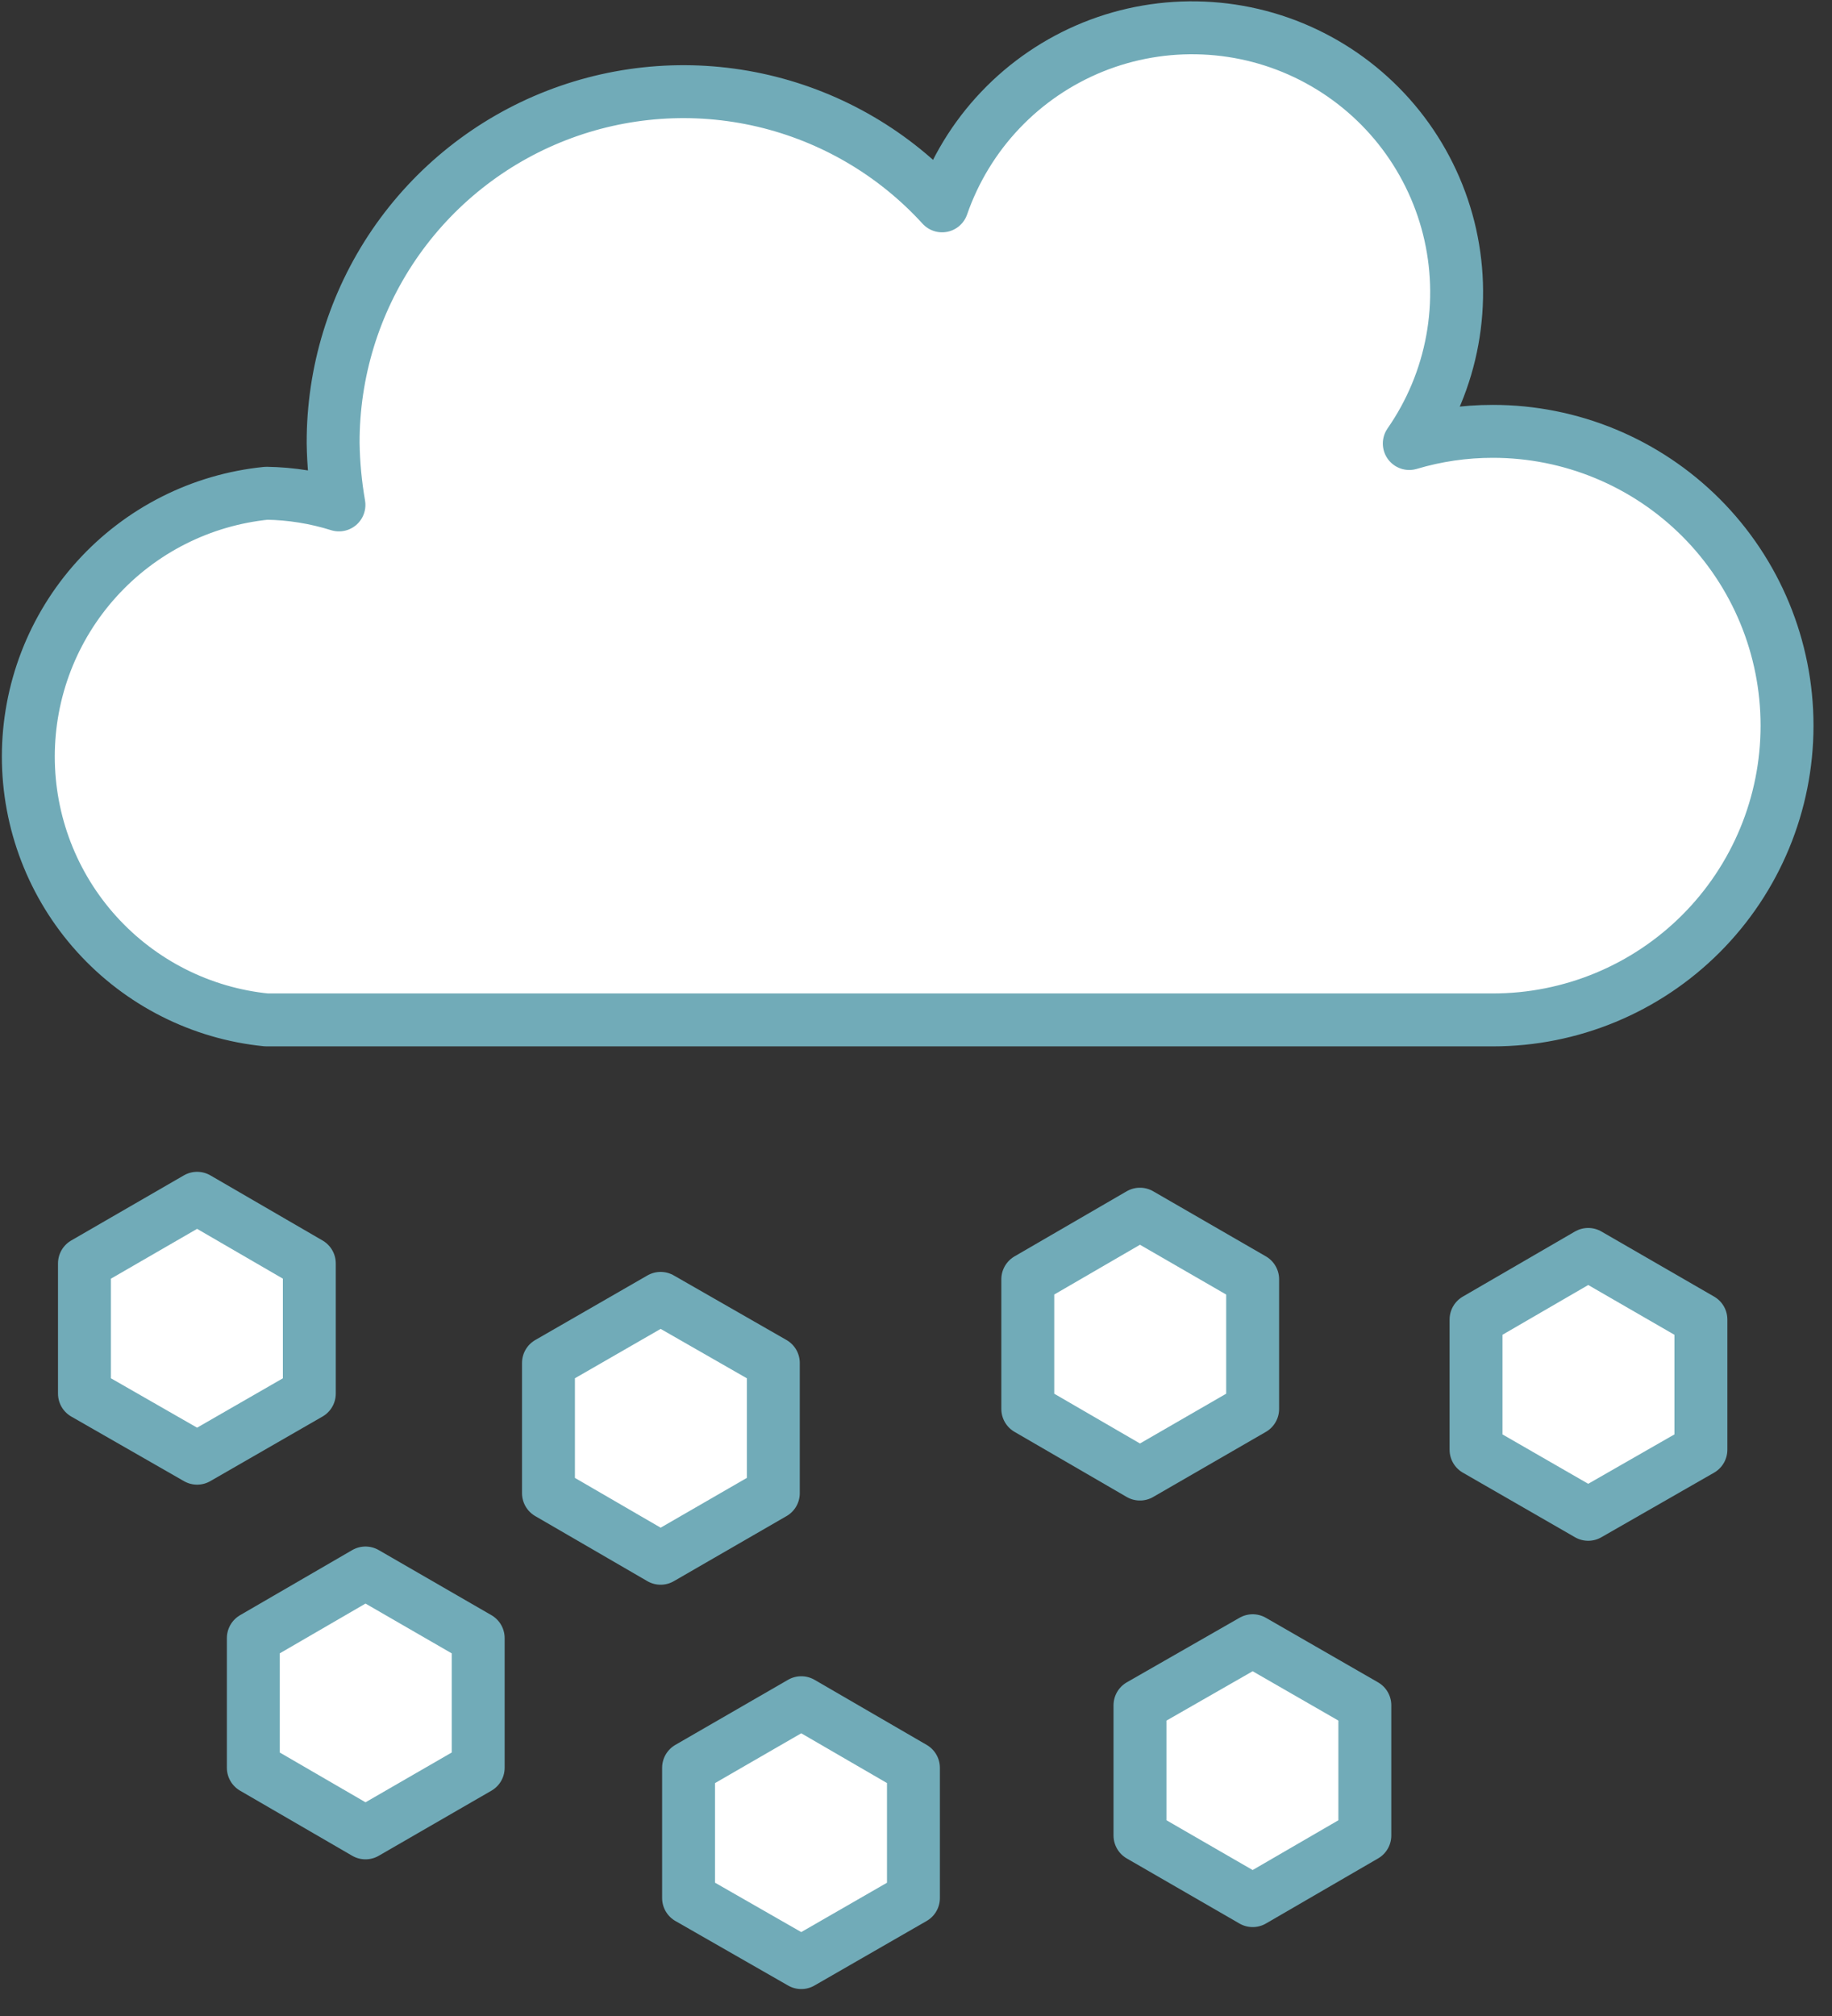
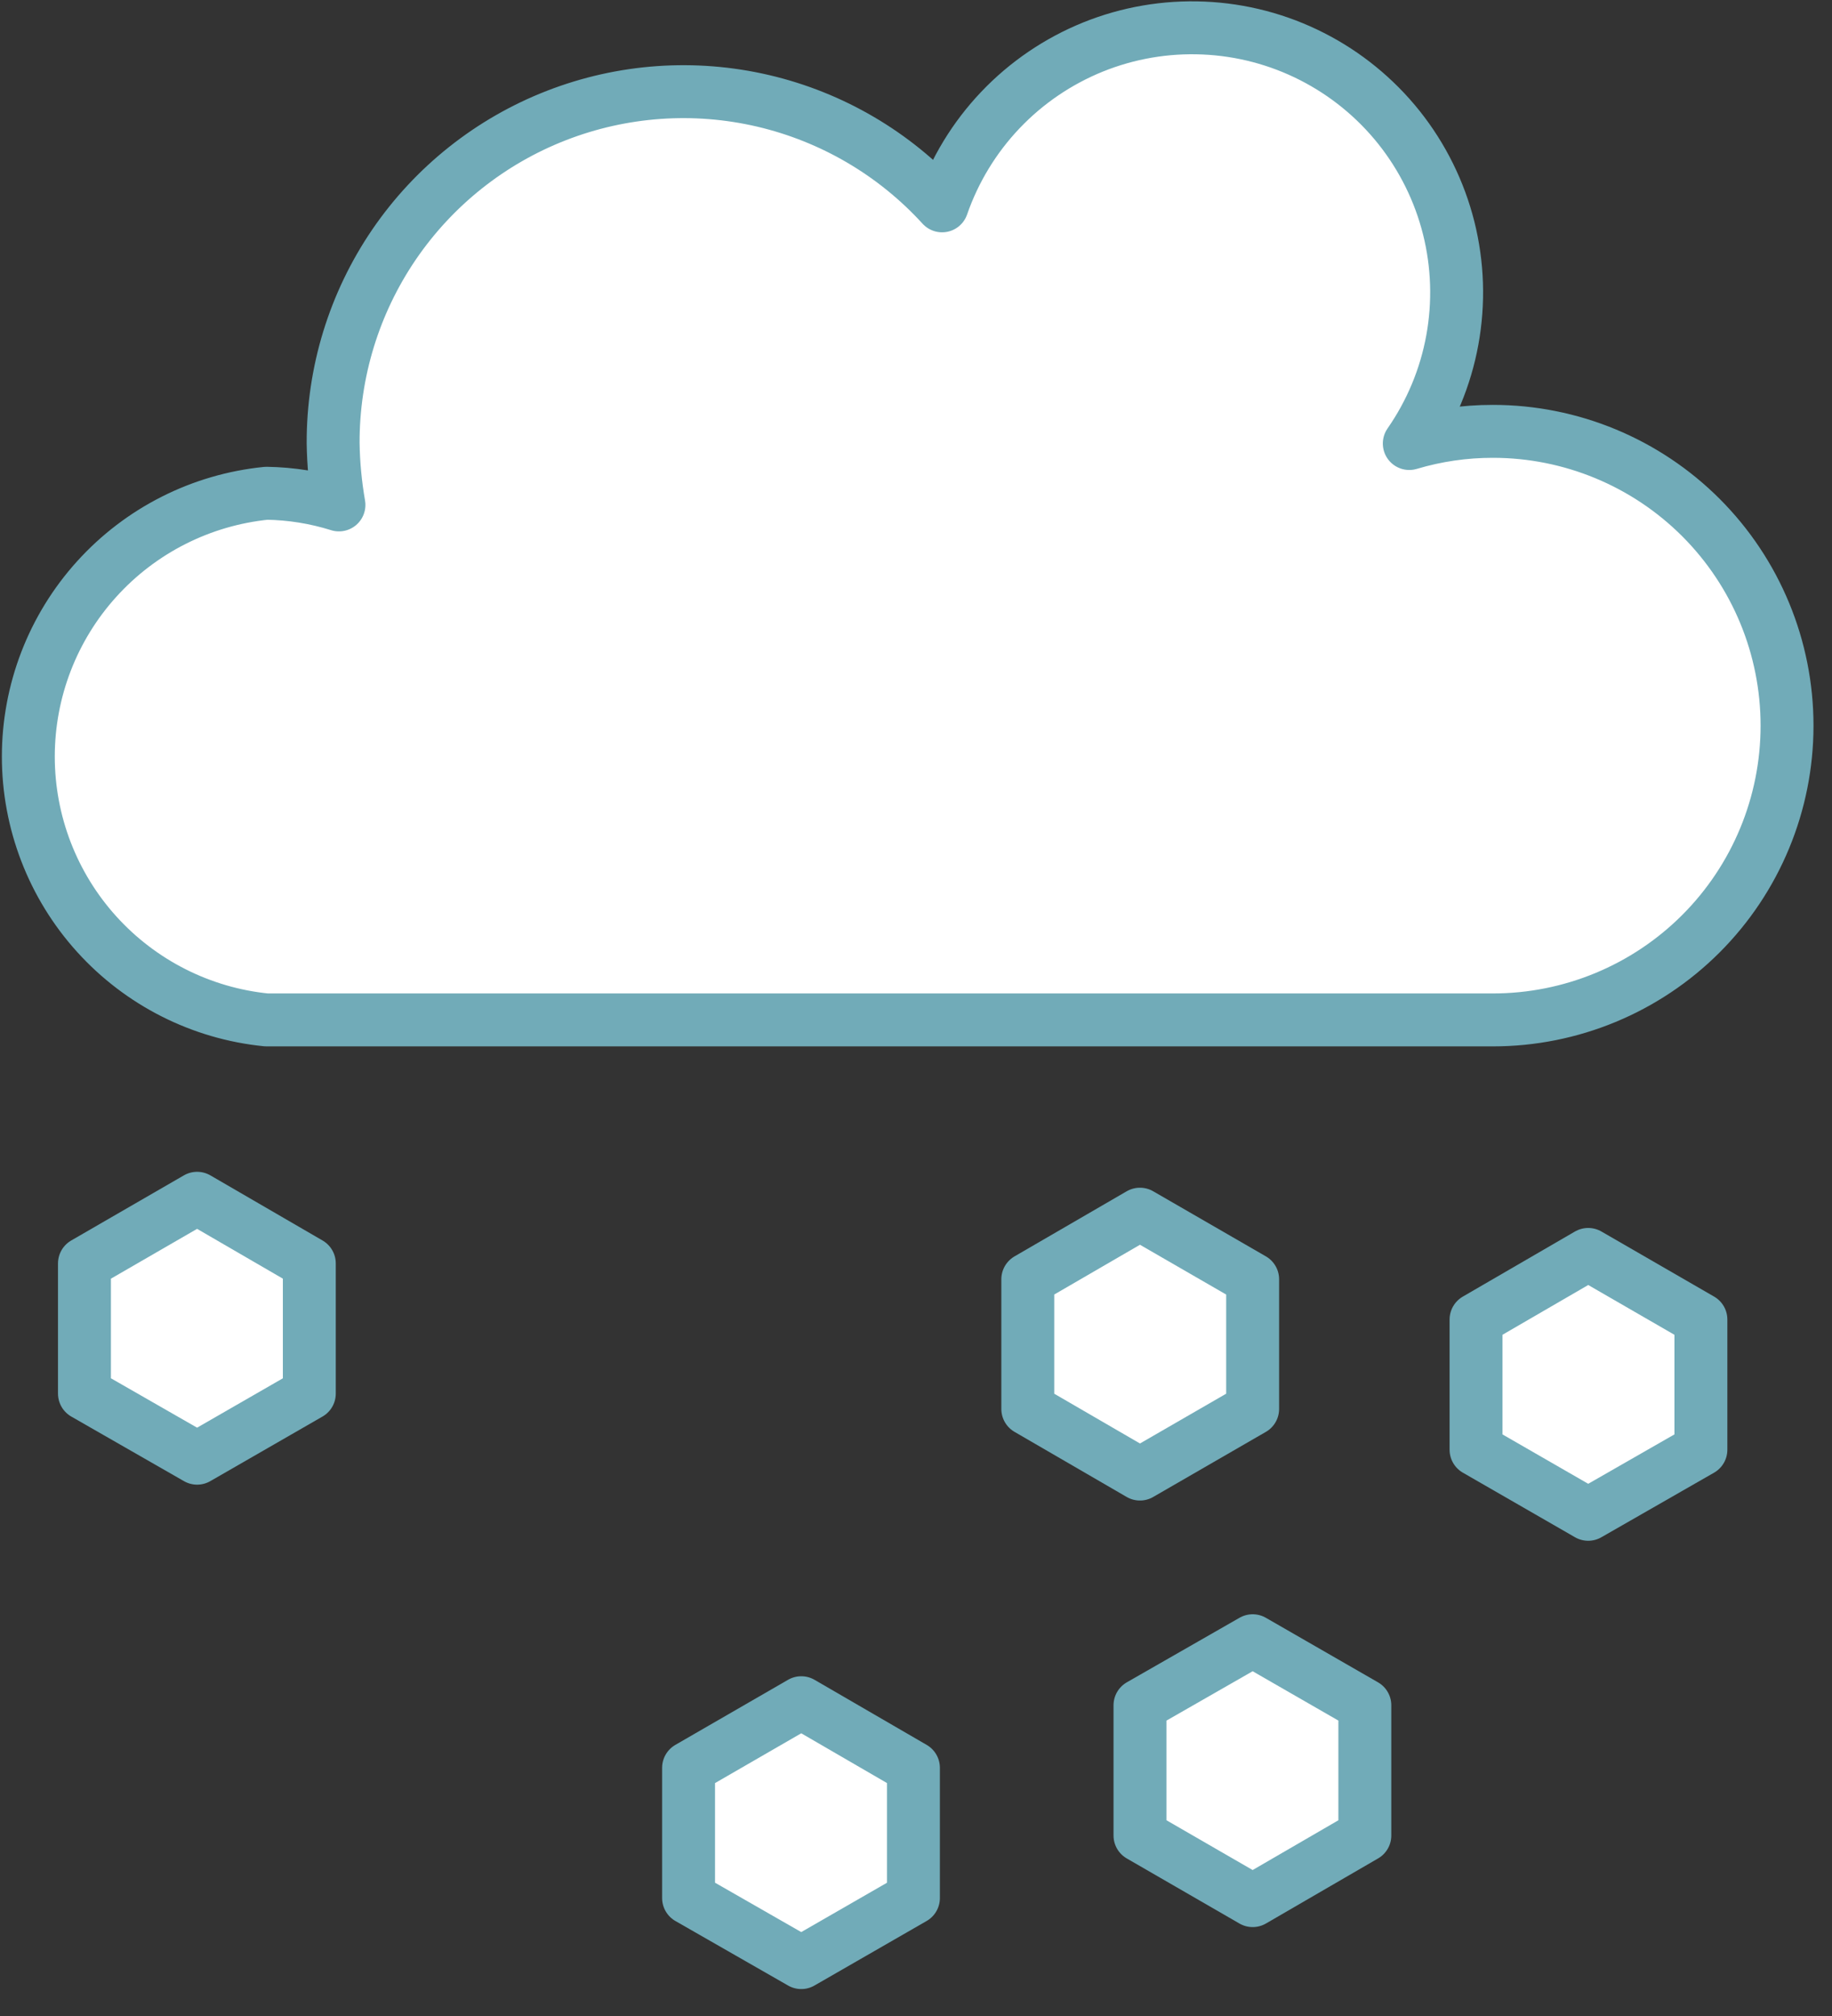
<svg xmlns="http://www.w3.org/2000/svg" width="50" height="55" viewBox="0 0 50 55" fill="none">
  <rect x="0" y="0" width="50" height="55" fill="#333333" stroke="none" />
  <path d="M40.745 11.768C39.972 11.767 39.203 11.879 38.463 12.1C39.052 11.253 39.453 10.29 39.638 9.275C39.823 8.26 39.789 7.217 39.538 6.217C39.286 5.217 38.823 4.282 38.18 3.475C37.536 2.669 36.728 2.01 35.808 1.542C34.889 1.074 33.879 0.809 32.849 0.765C31.818 0.72 30.79 0.896 29.833 1.282C28.877 1.669 28.014 2.255 27.303 3.003C26.592 3.75 26.05 4.642 25.712 5.616C24.412 4.191 22.709 3.192 20.83 2.752C18.951 2.312 16.983 2.452 15.184 3.152C13.385 3.852 11.841 5.08 10.753 6.674C9.666 8.269 9.087 10.155 9.092 12.086C9.1 12.652 9.154 13.217 9.251 13.775C8.61 13.574 7.944 13.467 7.272 13.457C5.491 13.636 3.84 14.47 2.639 15.798C1.438 17.125 0.773 18.851 0.773 20.641C0.773 22.431 1.438 24.158 2.639 25.485C3.84 26.812 5.491 27.647 7.272 27.825H40.745C42.874 27.825 44.916 26.98 46.422 25.474C47.928 23.968 48.773 21.926 48.773 19.797C48.773 17.667 47.928 15.625 46.422 14.119C44.916 12.614 42.874 11.768 40.745 11.768Z" fill="white" stroke="#71ABB8" stroke-width="1.444" stroke-linecap="round" stroke-linejoin="round" />
  <path d="M8.442 38.02V34.468L5.38 32.691L2.305 34.468V38.02L5.38 39.782L8.442 38.02Z" fill="white" stroke="#71ABB8" stroke-width="1.444" stroke-linecap="round" stroke-linejoin="round" />
-   <path d="M21.106 40.736V37.184L18.03 35.422L14.969 37.184V40.736L18.03 42.512L21.106 40.736Z" fill="white" stroke="#71ABB8" stroke-width="1.444" stroke-linecap="round" stroke-linejoin="round" />
-   <path d="M34.188 38.439V34.901L31.112 33.125L28.051 34.901V38.439L31.112 40.215L34.188 38.439Z" fill="white" stroke="#71ABB8" stroke-width="1.444" stroke-linecap="round" stroke-linejoin="round" />
+   <path d="M34.188 38.439V34.901L31.112 33.125L28.051 34.901V38.439L31.112 40.215Z" fill="white" stroke="#71ABB8" stroke-width="1.444" stroke-linecap="round" stroke-linejoin="round" />
  <path d="M46.422 39.551V35.999L43.346 34.223L40.285 35.999V39.551L43.346 41.313L46.422 39.551Z" fill="white" stroke="#71ABB8" stroke-width="1.444" stroke-linecap="round" stroke-linejoin="round" />
  <path d="M37.25 50.076V46.523L34.189 44.762L31.113 46.523V50.076L34.189 51.852L37.25 50.076Z" fill="white" stroke="#71ABB8" stroke-width="1.444" stroke-linecap="round" stroke-linejoin="round" />
  <path d="M24.93 51.782V48.229L21.869 46.453L18.793 48.229V51.782L21.869 53.543L24.93 51.782Z" fill="white" stroke="#71ABB8" stroke-width="1.444" stroke-linecap="round" stroke-linejoin="round" />
-   <path d="M13.051 48.228V44.69L9.975 42.914L6.914 44.69V48.228L9.975 50.004L13.051 48.228Z" fill="white" stroke="#71ABB8" stroke-width="1.444" stroke-linecap="round" stroke-linejoin="round" />
</svg>